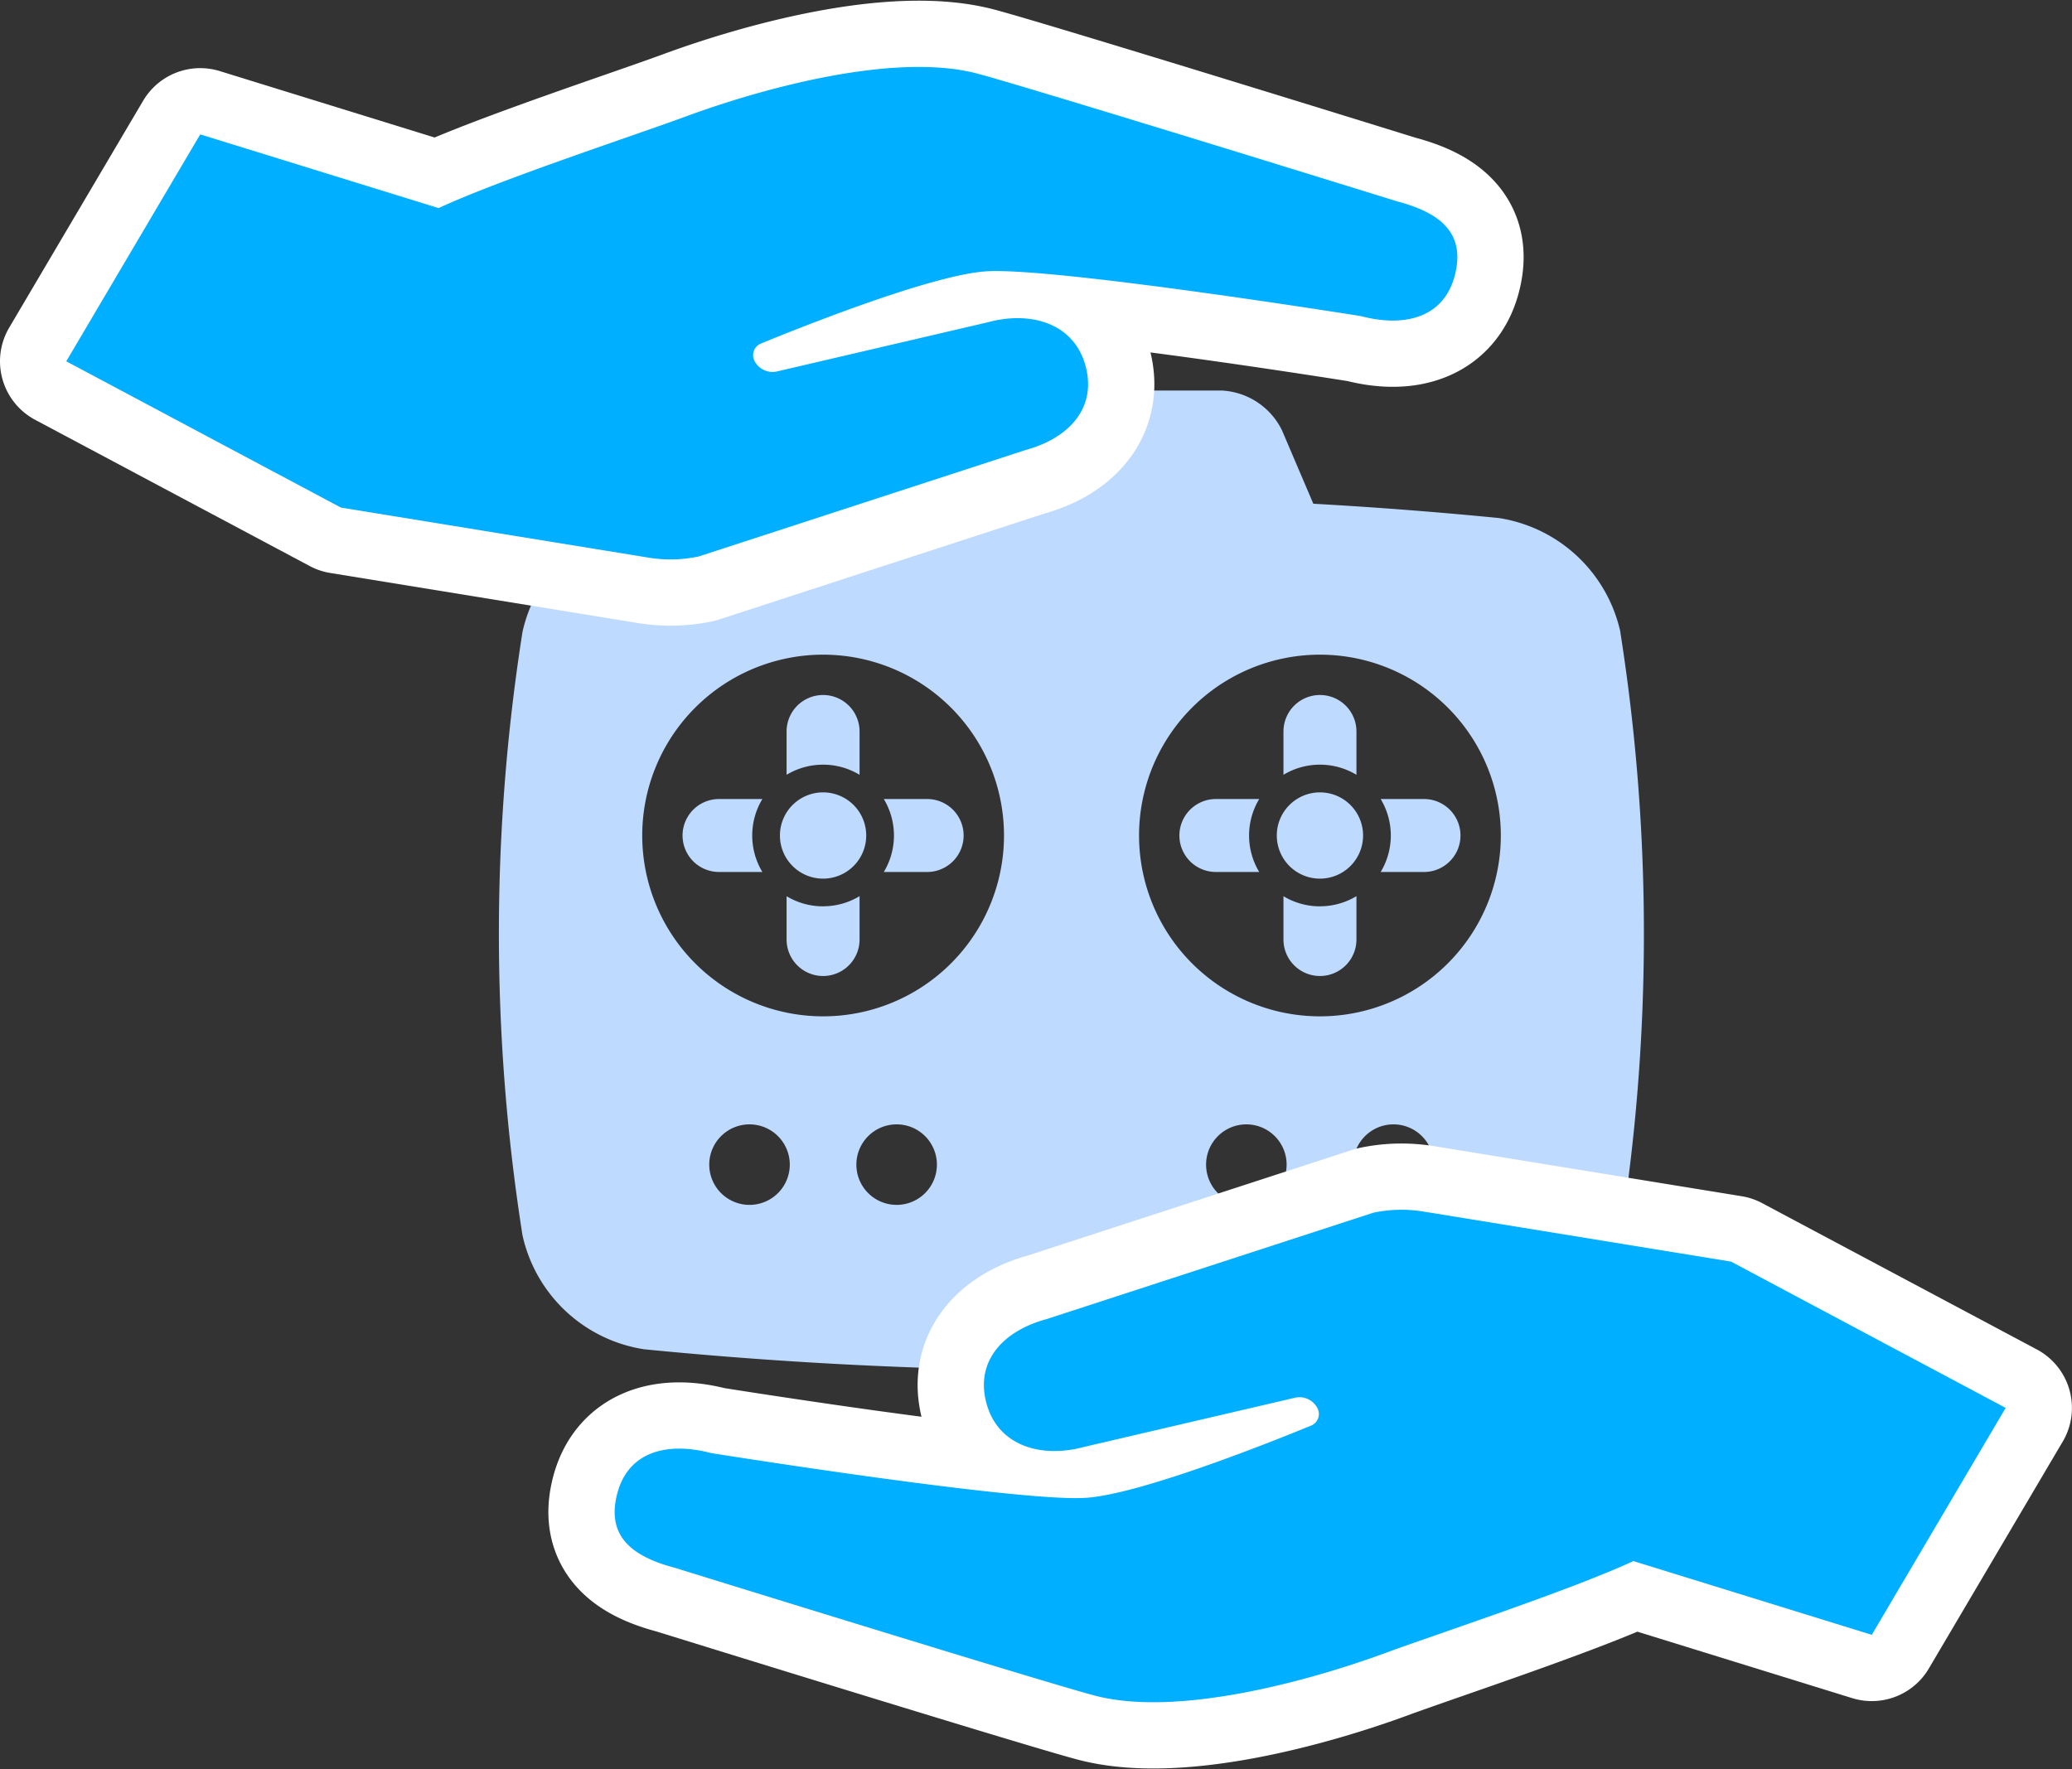
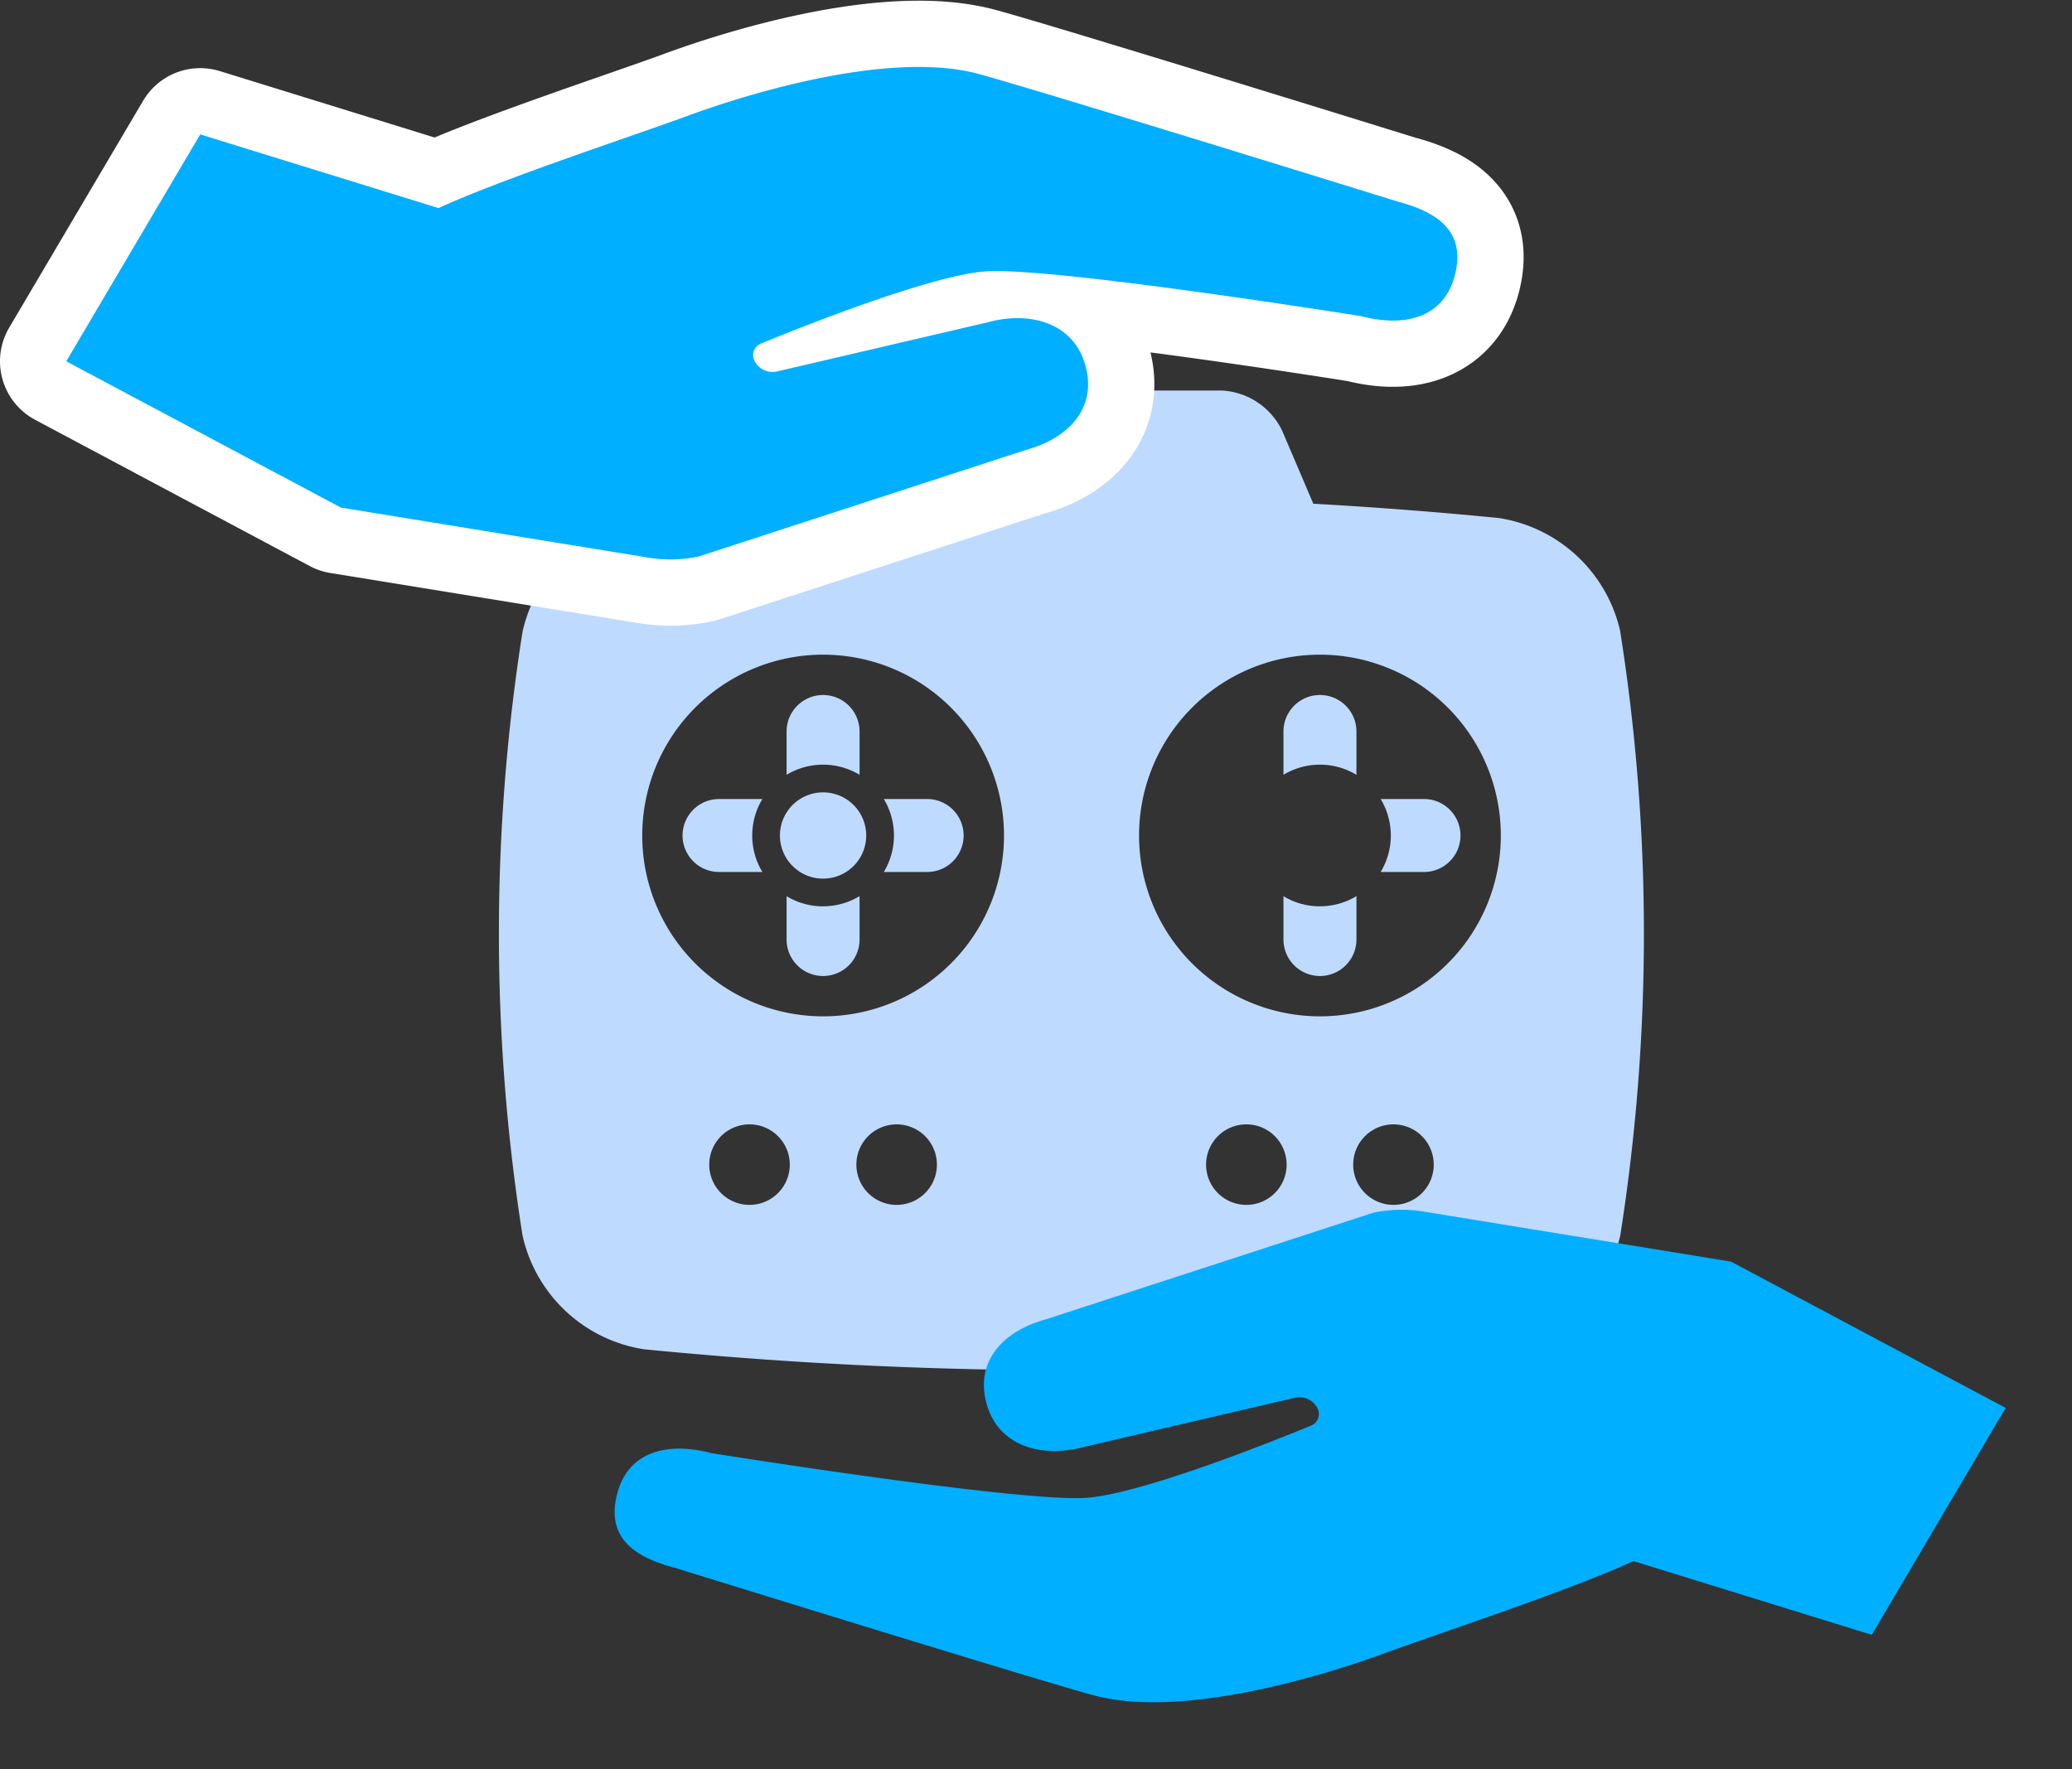
<svg xmlns="http://www.w3.org/2000/svg" width="156.327" height="133.52" viewBox="0 0 156.327 133.52">
  <rect x="0" y="0" width="156.327" height="133.52" fill="#333333" stroke="none" />
  <g id="Group_518" data-name="Group 518" transform="translate(-214 -2218.86)">
    <g id="Group_134" data-name="Group 134" transform="translate(251.65 2230.045)">
      <g id="Group_519" data-name="Group 519" transform="translate(0 0)">
-         <path id="Path_182" data-name="Path 182" d="M146.617,167.661a5.316,5.316,0,0,1,.765-2.753h-3.269a2.753,2.753,0,0,0,0,5.506h3.269a5.316,5.316,0,0,1-.765-2.753" transform="translate(-90.027 -115.792)" fill="#bfdaff" stroke="rgba(0,0,0,0)" stroke-miterlimit="10" stroke-width="1" />
        <path id="Path_183" data-name="Path 183" d="M165.731,148.547a5.312,5.312,0,0,1,2.753.765v-3.269a2.753,2.753,0,1,0-5.506,0v3.269a5.312,5.312,0,0,1,2.753-.765" transform="translate(-103.794 -102.024)" fill="#bfdaff" stroke="rgba(0,0,0,0)" stroke-miterlimit="10" stroke-width="1" />
        <path id="Path_184" data-name="Path 184" d="M165.731,185.869a5.316,5.316,0,0,1-2.753-.765v3.269a2.753,2.753,0,1,0,5.506,0V185.1a5.316,5.316,0,0,1-2.753.765" transform="translate(-103.794 -128.654)" fill="#bfdaff" stroke="rgba(0,0,0,0)" stroke-miterlimit="10" stroke-width="1" />
        <path id="Path_185" data-name="Path 185" d="M186.443,164.908h-3.269a5.335,5.335,0,0,1,0,5.506h3.269a2.753,2.753,0,1,0,0-5.506" transform="translate(-116.656 -115.792)" fill="#bfdaff" stroke="rgba(0,0,0,0)" stroke-miterlimit="10" stroke-width="1" />
-         <path id="Path_186" data-name="Path 186" d="M168.105,166.781a3.255,3.255,0,1,1-3.255-3.255,3.255,3.255,0,0,1,3.255,3.255" transform="translate(-102.914 -114.912)" fill="#bfdaff" stroke="rgba(0,0,0,0)" stroke-miterlimit="10" stroke-width="1" />
        <path id="Path_187" data-name="Path 187" d="M43.387,167.661a5.316,5.316,0,0,1,.765-2.753H40.883a2.753,2.753,0,0,0,0,5.506h3.269a5.316,5.316,0,0,1-.765-2.753" transform="translate(-24.283 -115.792)" fill="#bfdaff" stroke="rgba(0,0,0,0)" stroke-miterlimit="10" stroke-width="1" />
        <path id="Path_188" data-name="Path 188" d="M62.5,148.547a5.312,5.312,0,0,1,2.753.765v-3.269a2.753,2.753,0,1,0-5.506,0v3.269a5.312,5.312,0,0,1,2.753-.765" transform="translate(-38.051 -102.024)" fill="#bfdaff" stroke="rgba(0,0,0,0)" stroke-miterlimit="10" stroke-width="1" />
        <path id="Path_189" data-name="Path 189" d="M62.5,185.869a5.316,5.316,0,0,1-2.753-.765v3.269a2.753,2.753,0,1,0,5.506,0V185.1a5.316,5.316,0,0,1-2.753.765" transform="translate(-38.051 -128.654)" fill="#bfdaff" stroke="rgba(0,0,0,0)" stroke-miterlimit="10" stroke-width="1" />
        <path id="Path_190" data-name="Path 190" d="M83.213,164.908H79.944a5.335,5.335,0,0,1,0,5.506h3.269a2.753,2.753,0,1,0,0-5.506" transform="translate(-50.913 -115.792)" fill="#bfdaff" stroke="rgba(0,0,0,0)" stroke-miterlimit="10" stroke-width="1" />
        <path id="Path_191" data-name="Path 191" d="M64.875,166.781a3.255,3.255,0,1,1-3.255-3.255,3.255,3.255,0,0,1,3.255,3.255" transform="translate(-37.171 -114.912)" fill="#bfdaff" stroke="rgba(0,0,0,0)" stroke-miterlimit="10" stroke-width="1" />
        <path id="Path_192" data-name="Path 192" d="M84.606,46.51a11.135,11.135,0,0,0-9.168-8.6q-7-.689-14-1.079l-2.366-5.544a5.366,5.366,0,0,0-4.543-3h-8.04V13.3a3.3,3.3,0,0,0-6.6,0V28.283h-8.04a5.366,5.366,0,0,0-4.543,3l-2.366,5.544q-7,.39-14,1.079a11.136,11.136,0,0,0-9.168,8.6,146.445,146.445,0,0,0,0,45.536,11.136,11.136,0,0,0,9.168,8.6,328.42,328.42,0,0,0,64.49,0,11.135,11.135,0,0,0,9.168-8.6,146.423,146.423,0,0,0,0-45.536M18.9,89.745a3.038,3.038,0,1,1,3.038-3.038A3.038,3.038,0,0,1,18.9,89.745m11.1,0a3.038,3.038,0,1,1,3.038-3.038A3.038,3.038,0,0,1,30,89.745M24.45,75.516A13.647,13.647,0,1,1,38.1,61.869,13.647,13.647,0,0,1,24.45,75.516M56.385,89.745a3.038,3.038,0,1,1,3.038-3.038,3.038,3.038,0,0,1-3.038,3.038m11.1,0a3.038,3.038,0,1,1,3.038-3.038,3.038,3.038,0,0,1-3.038,3.038M61.938,75.516A13.647,13.647,0,1,1,75.584,61.869,13.647,13.647,0,0,1,61.938,75.516" transform="translate(-0.001 -10)" fill="#bfdaff" stroke="rgba(0,0,0,0)" stroke-miterlimit="10" stroke-width="1" />
      </g>
    </g>
    <path id="Path_290" data-name="Path 290" d="M104.755,15.753c-.848,3.225-3.854,3.9-7.079,3.05,0,0-23.373-3.74-28.334-3.374-4.15.307-13.871,4.188-16.937,5.448a.946.946,0,0,0-.484,1.3,1.527,1.527,0,0,0,1.709.8l15.911-3.711c3.219-.872,6.485.068,7.358,3.288s-1.3,5.484-4.524,6.356L47.71,36.944a10.262,10.262,0,0,1-3.8.084h0L20.72,33.253,0,22.214,10.106,5.089l17.987,5.563C32.683,8.508,43.058,5.1,46.8,3.717,52.211,1.724,62.412-1.189,68.777.512c4.239,1.133,31.638,9.634,31.638,9.634,3.226.848,5.188,2.381,4.341,5.606" transform="translate(219 2223.913)" fill="#e9f2ff" stroke="#fff" stroke-linecap="round" stroke-linejoin="round" stroke-width="10" />
-     <path id="Path_289" data-name="Path 289" d="M157.251,332.6c.848-3.225,3.854-3.9,7.079-3.05,0,0,23.373,3.74,28.334,3.374,4.15-.306,13.871-4.188,16.937-5.448a.947.947,0,0,0,.484-1.3,1.527,1.527,0,0,0-1.709-.8l-15.911,3.711c-3.219.872-6.485-.068-7.358-3.288s1.3-5.484,4.524-6.356l24.665-8.033a10.264,10.264,0,0,1,3.8-.084h0l23.186,3.775,20.72,11.04L251.9,343.267,233.914,337.7c-4.59,2.144-14.966,5.557-18.707,6.935-5.411,1.993-15.612,4.907-21.977,3.205-4.239-1.133-31.638-9.634-31.638-9.634-3.226-.848-5.188-2.381-4.341-5.606" transform="translate(103.32 1998.971)" fill="#e9f2ff" stroke="#fff" stroke-linecap="round" stroke-linejoin="round" stroke-width="10" />
    <path id="Path_286" data-name="Path 286" d="M104.755,15.753c-.848,3.225-3.854,3.9-7.079,3.05,0,0-23.373-3.74-28.334-3.374-4.15.307-13.871,4.188-16.937,5.448a.946.946,0,0,0-.484,1.3,1.527,1.527,0,0,0,1.709.8l15.911-3.711c3.219-.872,6.485.068,7.358,3.288s-1.3,5.484-4.524,6.356L47.71,36.944a10.262,10.262,0,0,1-3.8.084h0L20.72,33.253,0,22.214,10.106,5.089l17.987,5.563C32.683,8.508,43.058,5.1,46.8,3.717,52.211,1.724,62.412-1.189,68.777.512c4.239,1.133,31.638,9.634,31.638,9.634,3.226.848,5.188,2.381,4.341,5.606" transform="translate(219 2223.913)" fill="#00afff" />
    <path id="Path_288" data-name="Path 288" d="M157.251,332.6c.848-3.225,3.854-3.9,7.079-3.05,0,0,23.373,3.74,28.334,3.374,4.15-.306,13.871-4.188,16.937-5.448a.947.947,0,0,0,.484-1.3,1.527,1.527,0,0,0-1.709-.8l-15.911,3.711c-3.219.872-6.485-.068-7.358-3.288s1.3-5.484,4.524-6.356l24.665-8.033a10.264,10.264,0,0,1,3.8-.084h0l23.186,3.775,20.72,11.04L251.9,343.267,233.914,337.7c-4.59,2.144-14.966,5.557-18.707,6.935-5.411,1.993-15.612,4.907-21.977,3.205-4.239-1.133-31.638-9.634-31.638-9.634-3.226-.848-5.188-2.381-4.341-5.606" transform="translate(103.32 1998.971)" fill="#00afff" />
  </g>
</svg>